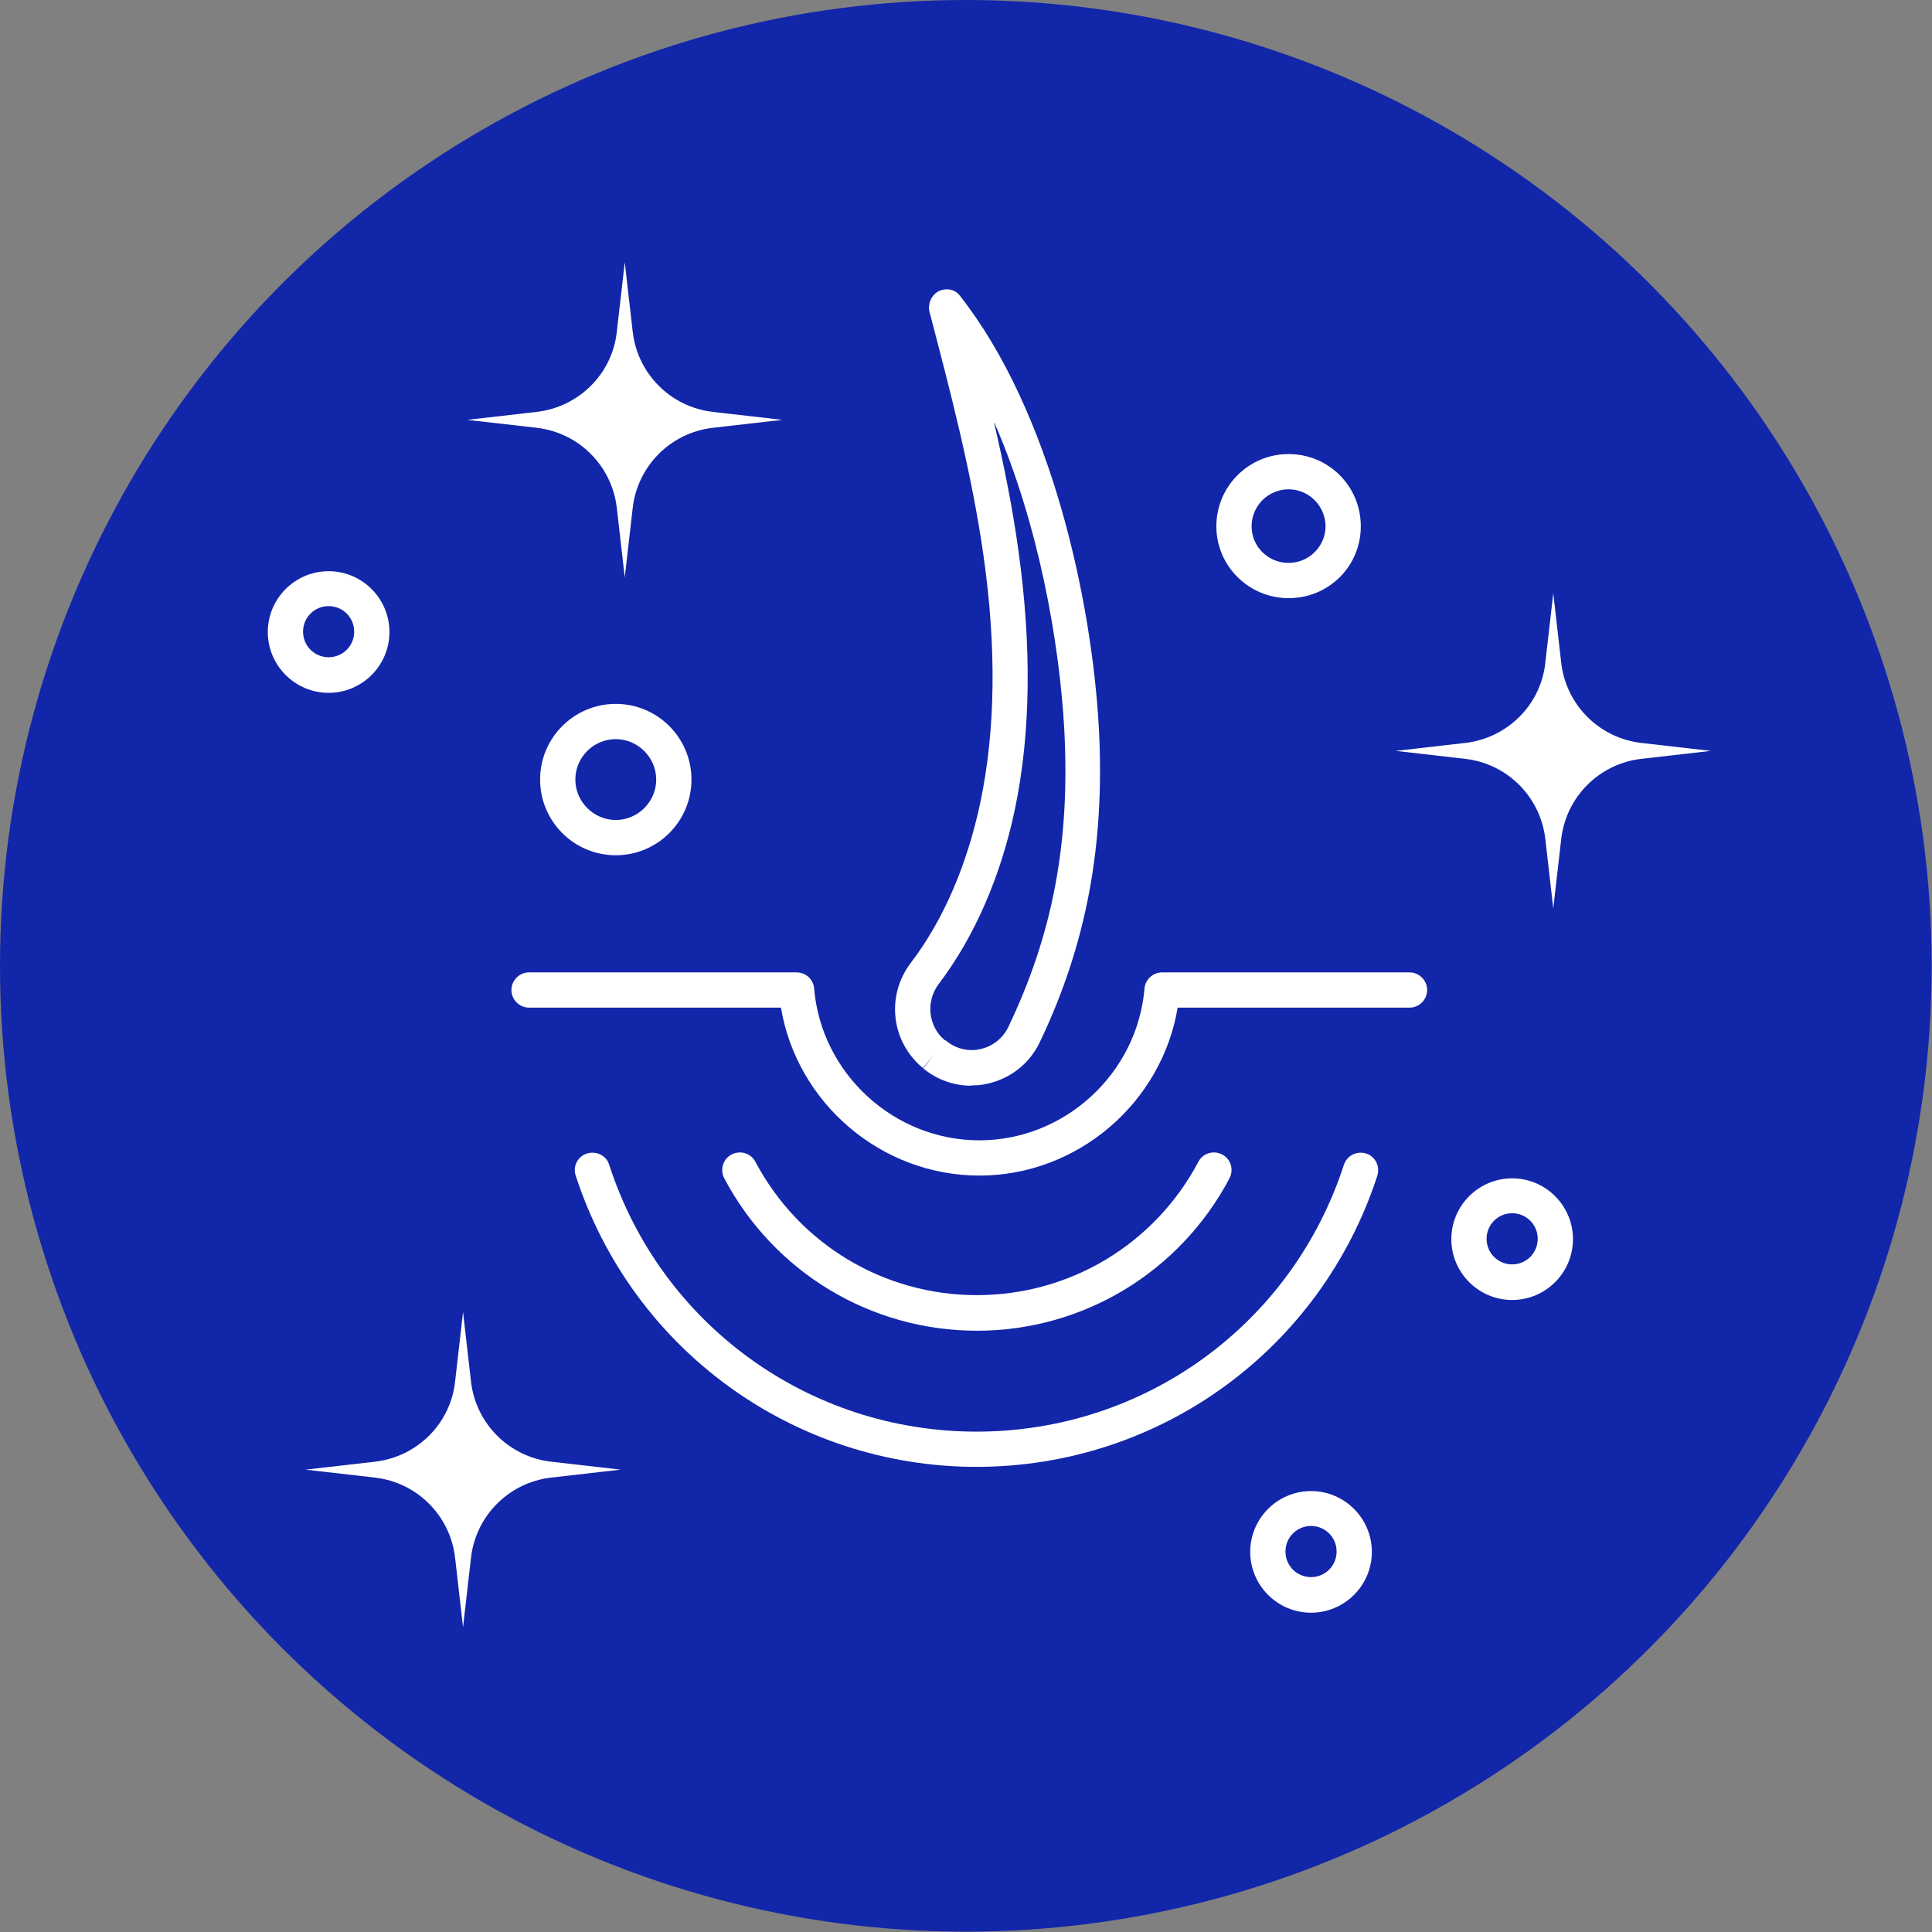
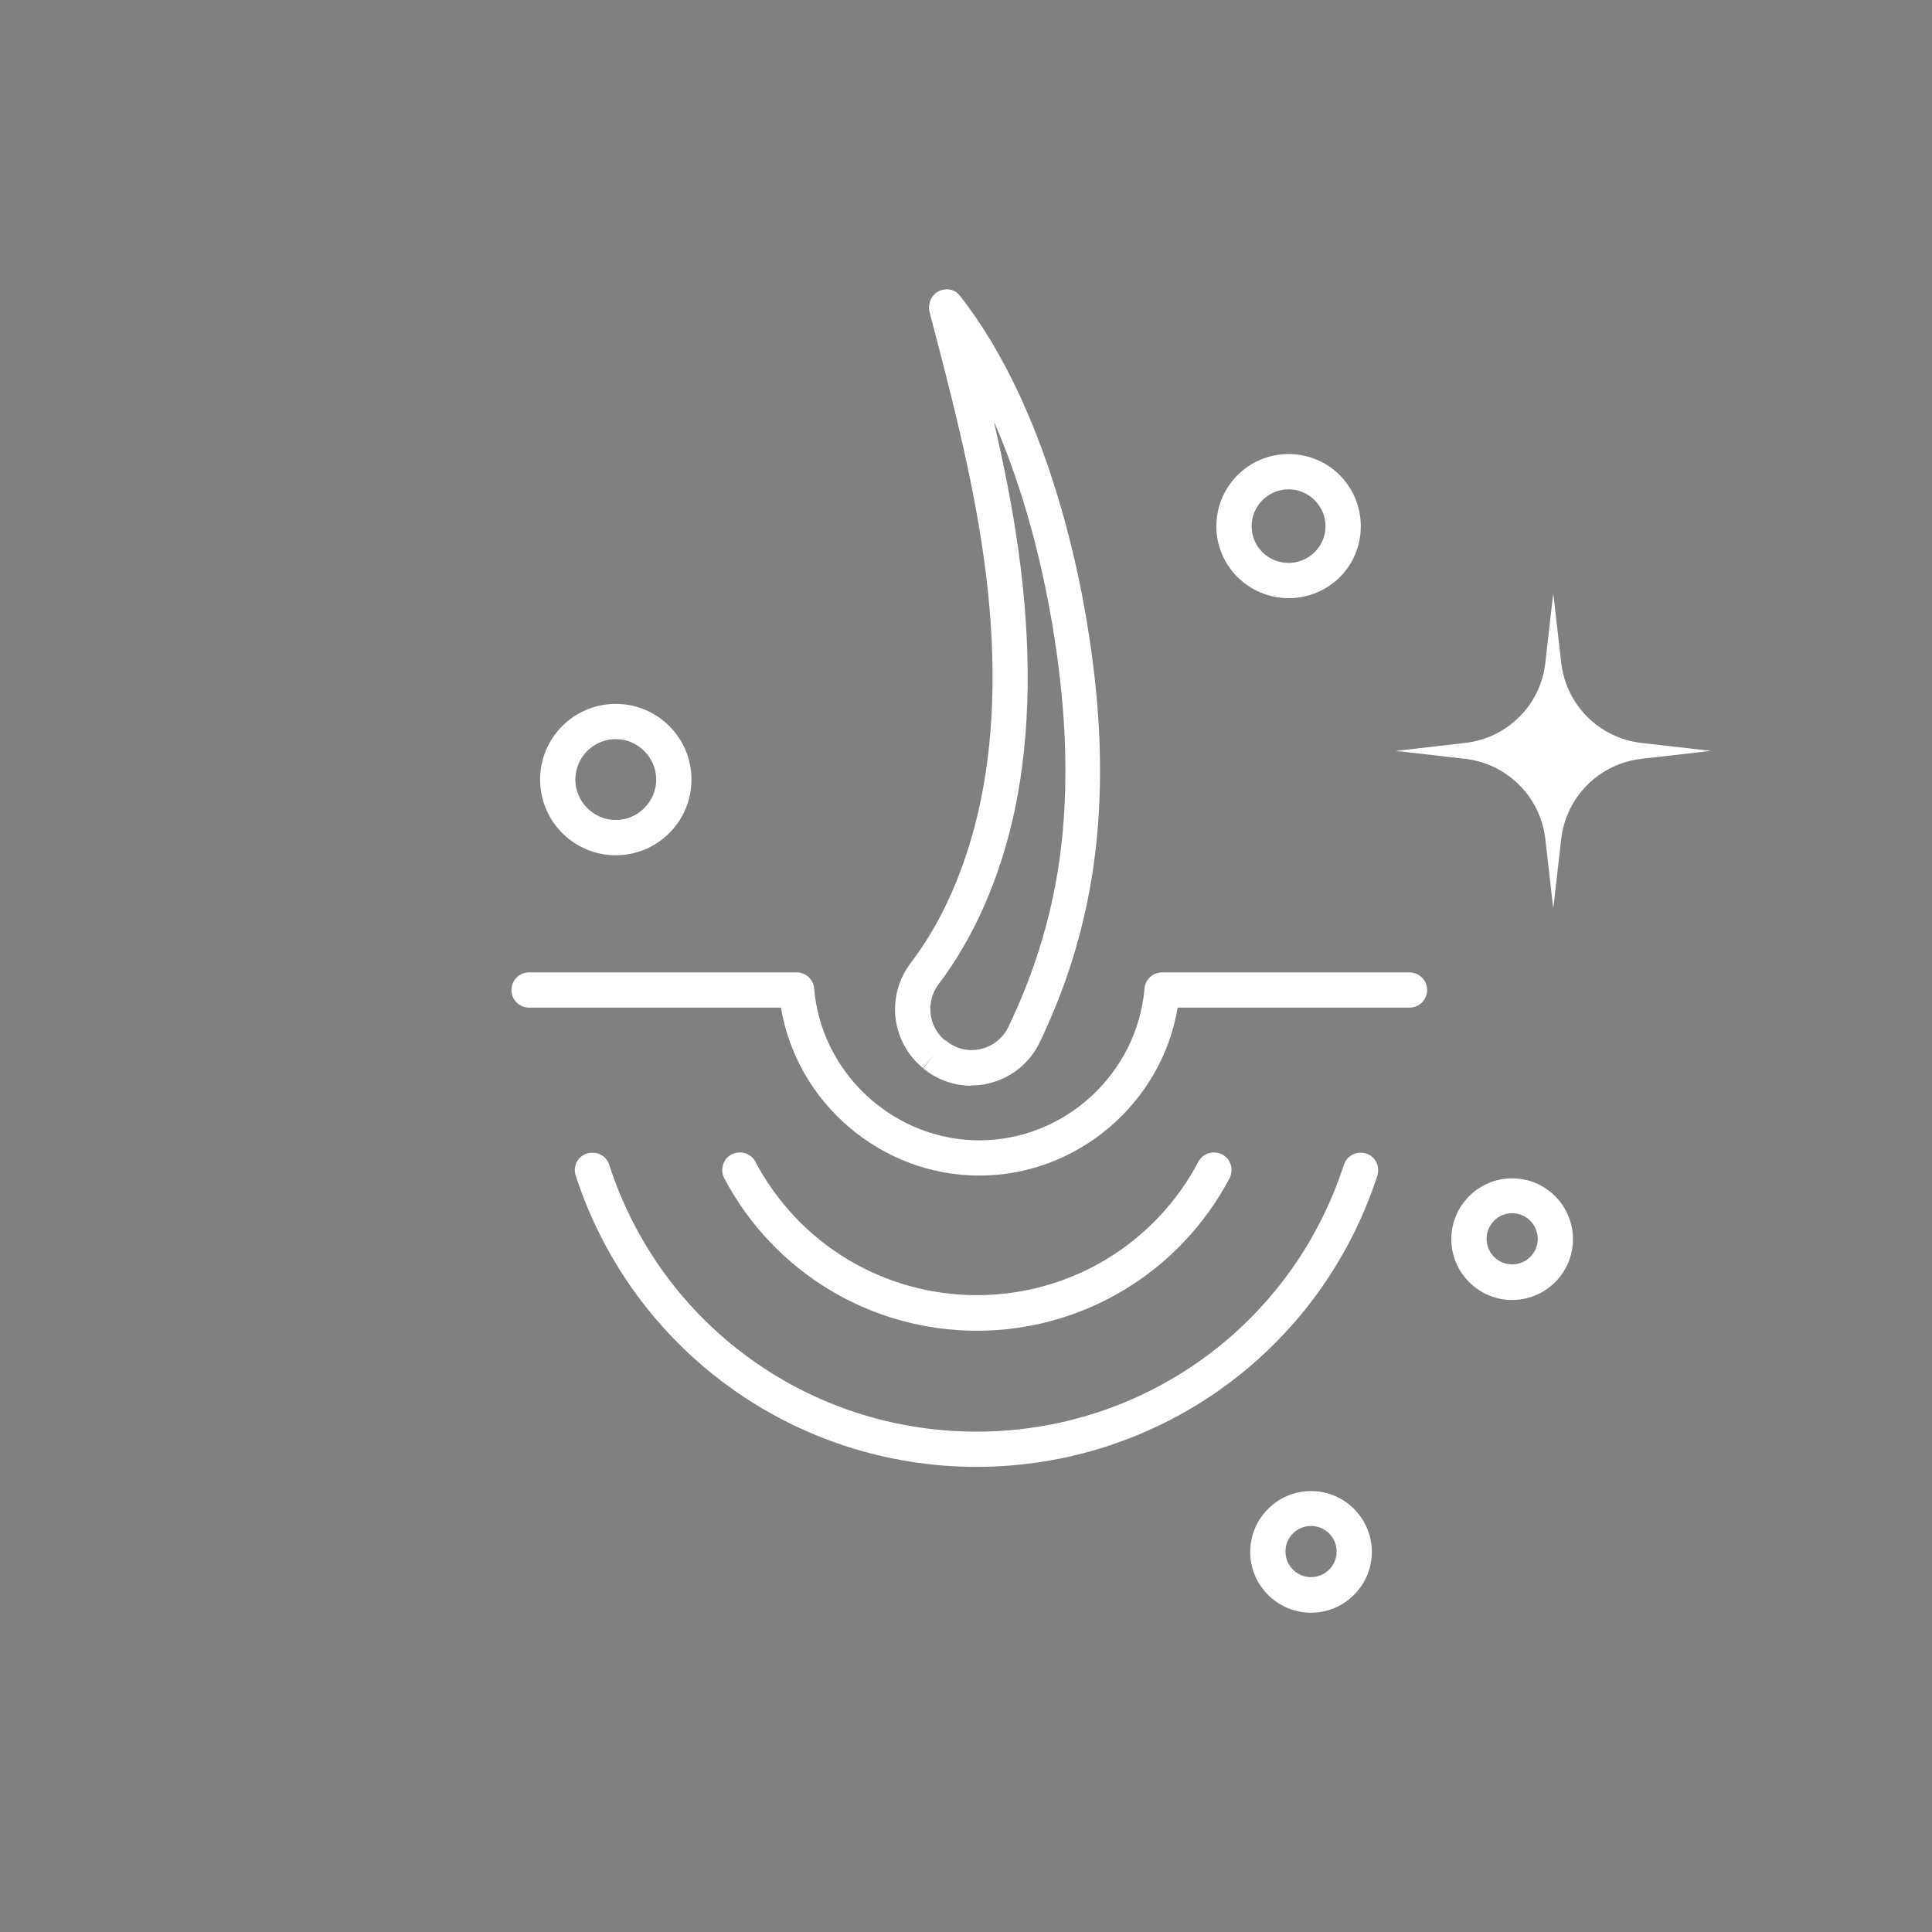
<svg xmlns="http://www.w3.org/2000/svg" id="Layer_2" data-name="Layer 2" viewBox="0 0 55.91 55.91">
  <rect x="0" y="0" width="55.91" height="55.91" fill="#808080" stroke="none" />
  <defs>
    <style>
      .cls-1 {
        fill: #1226aa;
      }

      .cls-2 {
        fill: #fff;
      }
    </style>
  </defs>
  <g id="Layer_1-2" data-name="Layer 1">
    <g>
-       <circle class="cls-1" cx="27.95" cy="27.95" r="27.95" />
      <g>
        <path class="cls-2" d="M28.11,31.42c-.5,0-.99-.17-1.39-.5l.31-.41-.32.4c-.92-.76-1.08-2.09-.35-3.05.94-1.23,1.63-2.84,2.01-4.64.44-2.09.47-4.49.09-7.15-.34-2.39-.96-4.75-1.56-7.04-.06-.23.05-.49.26-.6.22-.11.48-.06.62.13,2.65,3.37,3.82,8.84,4.02,12.51.18,3.38-.36,6.27-1.71,9.09-.29.61-.84,1.05-1.51,1.2-.16.04-.32.05-.48.05ZM28.77,12.24c.28,1.21.53,2.44.7,3.68.39,2.78.36,5.3-.1,7.5-.41,1.95-1.17,3.69-2.2,5.05-.39.51-.31,1.24.18,1.64h.02c.28.24.65.33,1,.25.36-.08.65-.31.81-.64,1.29-2.7,1.79-5.35,1.62-8.6-.14-2.54-.75-5.97-2.02-8.88Z" />
        <path class="cls-2" d="M28.34,34.02c-2.84,0-5.28-2.1-5.74-4.86h-7.29c-.28,0-.51-.23-.51-.51s.23-.51.51-.51h7.74c.27,0,.49.2.51.47.21,2.46,2.31,4.39,4.78,4.39s4.57-1.93,4.78-4.39c.02-.26.24-.47.51-.47h7.16c.28,0,.51.23.51.51s-.23.51-.51.51h-6.71c-.46,2.76-2.9,4.86-5.74,4.86Z" />
        <path class="cls-2" d="M28.27,42.45c-5.3,0-9.97-3.39-11.61-8.43-.09-.27.06-.56.33-.64s.56.06.64.33c1.5,4.62,5.77,7.72,10.63,7.72s9.13-3.1,10.63-7.72c.09-.27.37-.41.64-.33s.41.37.33.64c-1.64,5.04-6.3,8.43-11.61,8.43Z" />
        <path class="cls-2" d="M28.27,38.51c-3.07,0-5.87-1.69-7.31-4.41-.13-.25-.04-.56.21-.69.25-.13.56-.04.69.21,1.26,2.38,3.71,3.86,6.41,3.86s5.15-1.48,6.41-3.86c.13-.25.44-.34.69-.21.25.13.34.44.21.69-1.44,2.72-4.24,4.41-7.31,4.41Z" />
      </g>
      <path class="cls-2" d="M37.29,17.31c-1.15,0-2.09-.93-2.09-2.08s.93-2.09,2.09-2.09,2.09.93,2.09,2.09-.93,2.08-2.09,2.08ZM37.29,14.16c-.59,0-1.07.48-1.07,1.07s.48,1.06,1.07,1.06,1.07-.48,1.07-1.06-.48-1.07-1.07-1.07Z" />
      <path class="cls-2" d="M17.82,24.75c-1.21,0-2.19-.98-2.19-2.19s.98-2.19,2.19-2.19,2.19.98,2.19,2.19-.98,2.19-2.19,2.19ZM17.82,21.39c-.65,0-1.17.53-1.17,1.17s.53,1.17,1.17,1.17,1.17-.53,1.17-1.17-.53-1.17-1.17-1.17Z" />
-       <path class="cls-2" d="M9.51,20.05c-.97,0-1.76-.79-1.76-1.76s.79-1.76,1.76-1.76,1.76.79,1.76,1.76-.79,1.76-1.76,1.76ZM9.51,17.54c-.41,0-.74.33-.74.74s.33.74.74.74.74-.33.74-.74-.33-.74-.74-.74Z" />
      <path class="cls-2" d="M37.94,46.67c-.97,0-1.76-.79-1.76-1.76s.79-1.76,1.76-1.76,1.76.79,1.76,1.76-.79,1.76-1.76,1.76ZM37.94,44.16c-.41,0-.74.33-.74.74s.33.74.74.74.74-.33.74-.74-.33-.74-.74-.74Z" />
      <path class="cls-2" d="M43.76,37.62c-.97,0-1.76-.79-1.76-1.76s.79-1.76,1.76-1.76,1.76.79,1.76,1.76-.79,1.76-1.76,1.76ZM43.76,35.11c-.41,0-.74.33-.74.74s.33.74.74.74.74-.33.74-.74-.33-.74-.74-.74Z" />
      <path class="cls-2" d="M44.95,17.17l.23,2.01c.14,1.22,1.1,2.18,2.32,2.32l2.01.23-2.01.23c-1.22.14-2.18,1.1-2.32,2.32l-.23,2.01-.23-2.01c-.14-1.22-1.1-2.18-2.32-2.32l-2.01-.23,2.01-.23c1.22-.14,2.19-1.1,2.32-2.32l.23-2.01Z" />
-       <path class="cls-2" d="M18.08,7.59l.23,2.01c.14,1.22,1.1,2.18,2.32,2.32l2.01.23-2.01.23c-1.22.14-2.18,1.1-2.32,2.32l-.23,2.01-.23-2.01c-.14-1.22-1.1-2.18-2.32-2.32l-2.01-.23,2.01-.23c1.22-.14,2.19-1.1,2.32-2.32l.23-2.01Z" />
-       <path class="cls-2" d="M13.4,37.97l.23,2.01c.14,1.22,1.1,2.18,2.32,2.32l2.01.23-2.01.23c-1.22.14-2.18,1.1-2.32,2.32l-.23,2.01-.23-2.01c-.14-1.22-1.1-2.18-2.32-2.32l-2.01-.23,2.01-.23c1.22-.14,2.19-1.1,2.32-2.32l.23-2.01Z" />
    </g>
  </g>
</svg>